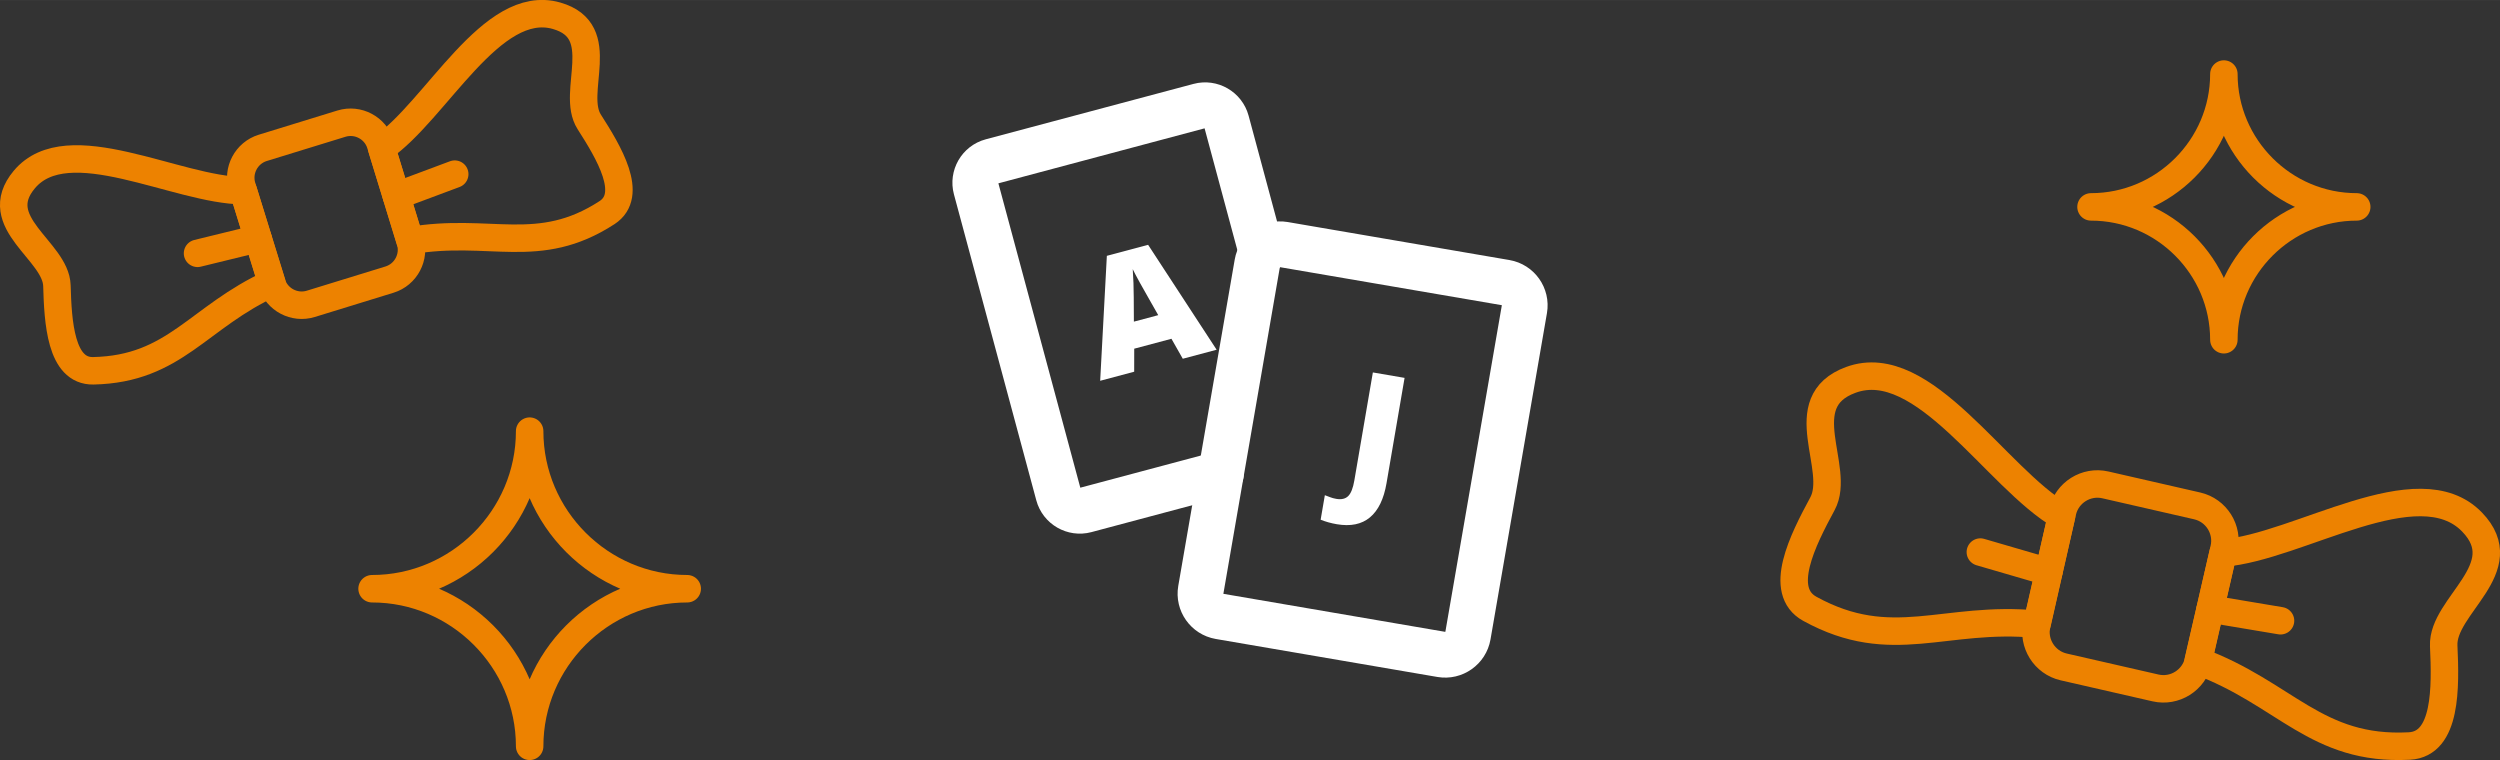
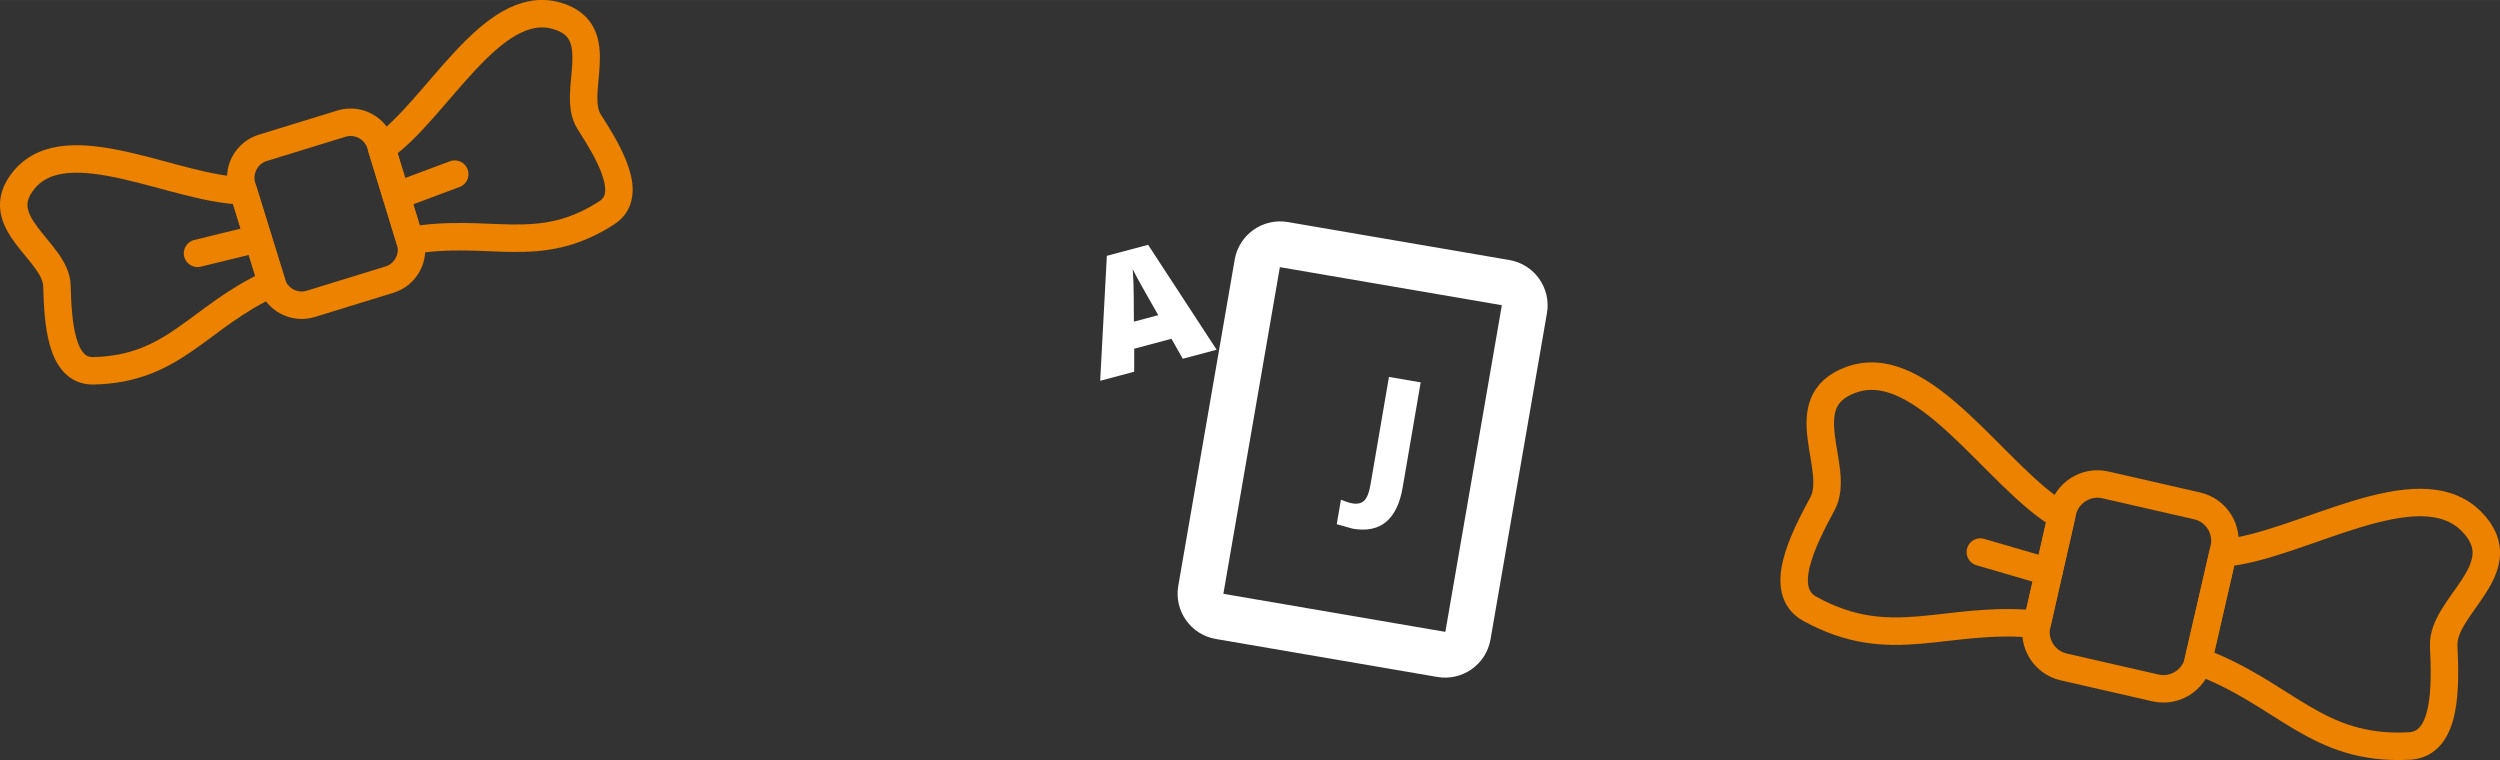
<svg xmlns="http://www.w3.org/2000/svg" xml:space="preserve" width="273px" height="83px" version="1.1" style="shape-rendering:geometricPrecision; text-rendering:geometricPrecision; image-rendering:optimizeQuality; fill-rule:evenodd; clip-rule:evenodd" viewBox="0 0 27299.6 8299.4">
  <rect x="0" y="0" width="27299.6" height="8299.4" fill="#333333" stroke="none" />
  <defs>
    <style type="text/css">
   
    .str1 {stroke:#ED8200;stroke-width:300;stroke-linecap:round;stroke-linejoin:round;stroke-miterlimit:2.613}
    .str0 {stroke:white;stroke-width:500;stroke-linecap:round;stroke-linejoin:round;stroke-miterlimit:2.613}
    .fil0 {fill:none}
    .fil1 {fill:white;fill-rule:nonzero}
   
  </style>
  </defs>
  <g id="Layer_x0020_1">
    <g id="_2645849204768">
      <g>
-         <path class="fil0 str0" d="M13331.7 5174.7l-1478.8 394.4c-127.9,34.1 -260.8,-42.6 -295.2,-170.4l-899.4 -3341.5c-34.4,-127.9 42.1,-260.3 170,-294.5l2269.5 -605.3c128,-34.2 260.7,42.6 295.2,170.4l386.5 1436.1" />
        <path class="fil0 str0" d="M14020.3 2670.9l2420.6 414.9c136.5,23.4 228.8,154.1 205.2,290.6l-616.5 3563.8c-23.6,136.4 -154.5,228.9 -291,205.5l-2420.7 -415c-136.4,-23.4 -228.7,-154.1 -205.1,-290.5l616.5 -3563.9c23.6,-136.4 154.5,-228.8 291,-205.4z" />
        <path class="fil1" d="M12915.8 3917.3l-123.9 -218.3 -406.3 108.4 -0.5 251.4 -371.3 99.1 72.9 -1364.5 450.6 -120.2 748 1145.5 -369.5 98.6zm-268.1 -476.2l-108.5 -191.2c-24.7,-42.2 -55.6,-97.1 -93,-164.7 -37.2,-67.9 -62.9,-116.4 -76.9,-146.4 2.5,30.6 5.1,81.2 8,152 2.6,70.6 4.1,211.2 4.5,421.2l265.9 -70.9z" />
-         <path class="fil1" d="M14597 5724c-62.9,-10.8 -121.3,-27.2 -175.8,-49.1l45.9 -267.7c18.2,6.5 37.2,13.7 57.5,21.8 20.1,8 42.4,14 66.8,18.2 57.1,9.8 100.6,-0.5 130.9,-30.6 30.3,-30 52.5,-86.6 66.8,-170l202.3 -1180 346.3 59.4 -197.2 1150.5c-29.6,172.7 -89.9,296.9 -180.7,372.7 -90.5,75.8 -211.6,100.7 -362.8,74.8z" />
+         <path class="fil1" d="M14597 5724l45.9 -267.7c18.2,6.5 37.2,13.7 57.5,21.8 20.1,8 42.4,14 66.8,18.2 57.1,9.8 100.6,-0.5 130.9,-30.6 30.3,-30 52.5,-86.6 66.8,-170l202.3 -1180 346.3 59.4 -197.2 1150.5c-29.6,172.7 -89.9,296.9 -180.7,372.7 -90.5,75.8 -211.6,100.7 -362.8,74.8z" />
      </g>
      <g>
        <g>
          <g>
            <path class="fil0 str1" d="M2869.3 1614.4l859.6 -264.6c179.1,-55.1 370.8,46.3 425.9,225.4l323.9 1052c55.1,179.1 -46.3,370.7 -225.4,425.8l-859.6 264.7c-179.1,55.1 -370.7,-46.3 -425.9,-225.4l-323.9 -1052c-55.1,-179.1 46.3,-370.7 225.4,-425.9z" />
            <path class="fil0 str1" d="M4167.6 1616.6l309 1011.4c875.4,-150.8 1401.8,180.8 2151.5,-306.1 299.3,-194.4 19,-658.8 -194.1,-991.7 -207.4,-324.1 233.6,-989.9 -356.6,-1158.5 -712.4,-203.6 -1312.9,1035.3 -1909.8,1444.9z" />
            <line class="fil0 str1" x1="4328.5" y1="2139.3" x2="4965.6" y2="1901.4" />
            <path class="fil0 str1" d="M2656.7 2081.8l313.3 1010c-808.7,367.7 -1057.4,937.9 -1951.1,957 -356.9,7.5 -386.3,-534.1 -397.3,-929.2 -10.8,-384.6 -749.9,-687.1 -356.7,-1158.5 474.6,-569 1667.8,117.7 2391.8,120.7z" />
            <line class="fil0 str1" x1="2817.6" y1="2604.4" x2="2157" y2="2766" />
          </g>
          <g>
            <path class="fil0 str1" d="M22989.8 5294.5l1003.3 229.6c209,47.8 340.8,258 293,467l-280.9 1227.7c-47.9,209.1 -258,341 -467,293.1l-1003.2 -229.5c-209.1,-47.9 -340.9,-258 -293.1,-467l280.9 -1227.8c47.8,-209 257.9,-340.9 467,-293.1z" />
            <path class="fil0 str1" d="M24275 6039.5l-272.3 1179c953.7,351.5 1285.7,981.3 2307.1,927.6 407.8,-21.4 395.7,-641.9 375.1,-1093.8 -20.1,-439.7 797.8,-847.2 309.4,-1352 -589.5,-609.3 -1893.4,274.8 -2719.3,339.2z" />
-             <line class="fil0 str1" x1="24135.4" y1="6649.5" x2="24902.9" y2="6778.2" />
            <path class="fil0 str1" d="M22511.7 5636l-267.4 1180.2c-1011.7,-98.3 -1584.5,324.4 -2481,-168.1 -357.9,-196.6 -77.2,-750.1 137.9,-1148 209.4,-387.3 -350,-1109.9 309.4,-1352.1 795.8,-292.3 1585.4,1070.9 2301.1,1488z" />
            <line class="fil0 str1" x1="22372.2" y1="6246" x2="21625.1" y2="6028.2" />
          </g>
        </g>
        <g>
-           <path class="fil0 str1" d="M5783.7 8149.4l0 0c0,-946.4 774.3,-1720.8 1720.7,-1720.8l0 0c-946.4,0 -1720.7,-774.4 -1720.7,-1720.8l0 0c0,946.4 -774.4,1720.8 -1720.8,1720.8l0 0c946.4,0 1720.8,774.4 1720.8,1720.8z" />
-           <path class="fil0 str1" d="M24284.3 3709.8l0 0c0,-797.9 652.8,-1450.8 1450.8,-1450.8l0 0c-798,0 -1450.8,-652.8 -1450.8,-1450.7l0 0c0,797.9 -652.8,1450.7 -1450.8,1450.7l0 0c798,0 1450.8,652.9 1450.8,1450.8z" />
-         </g>
+           </g>
      </g>
    </g>
  </g>
</svg>